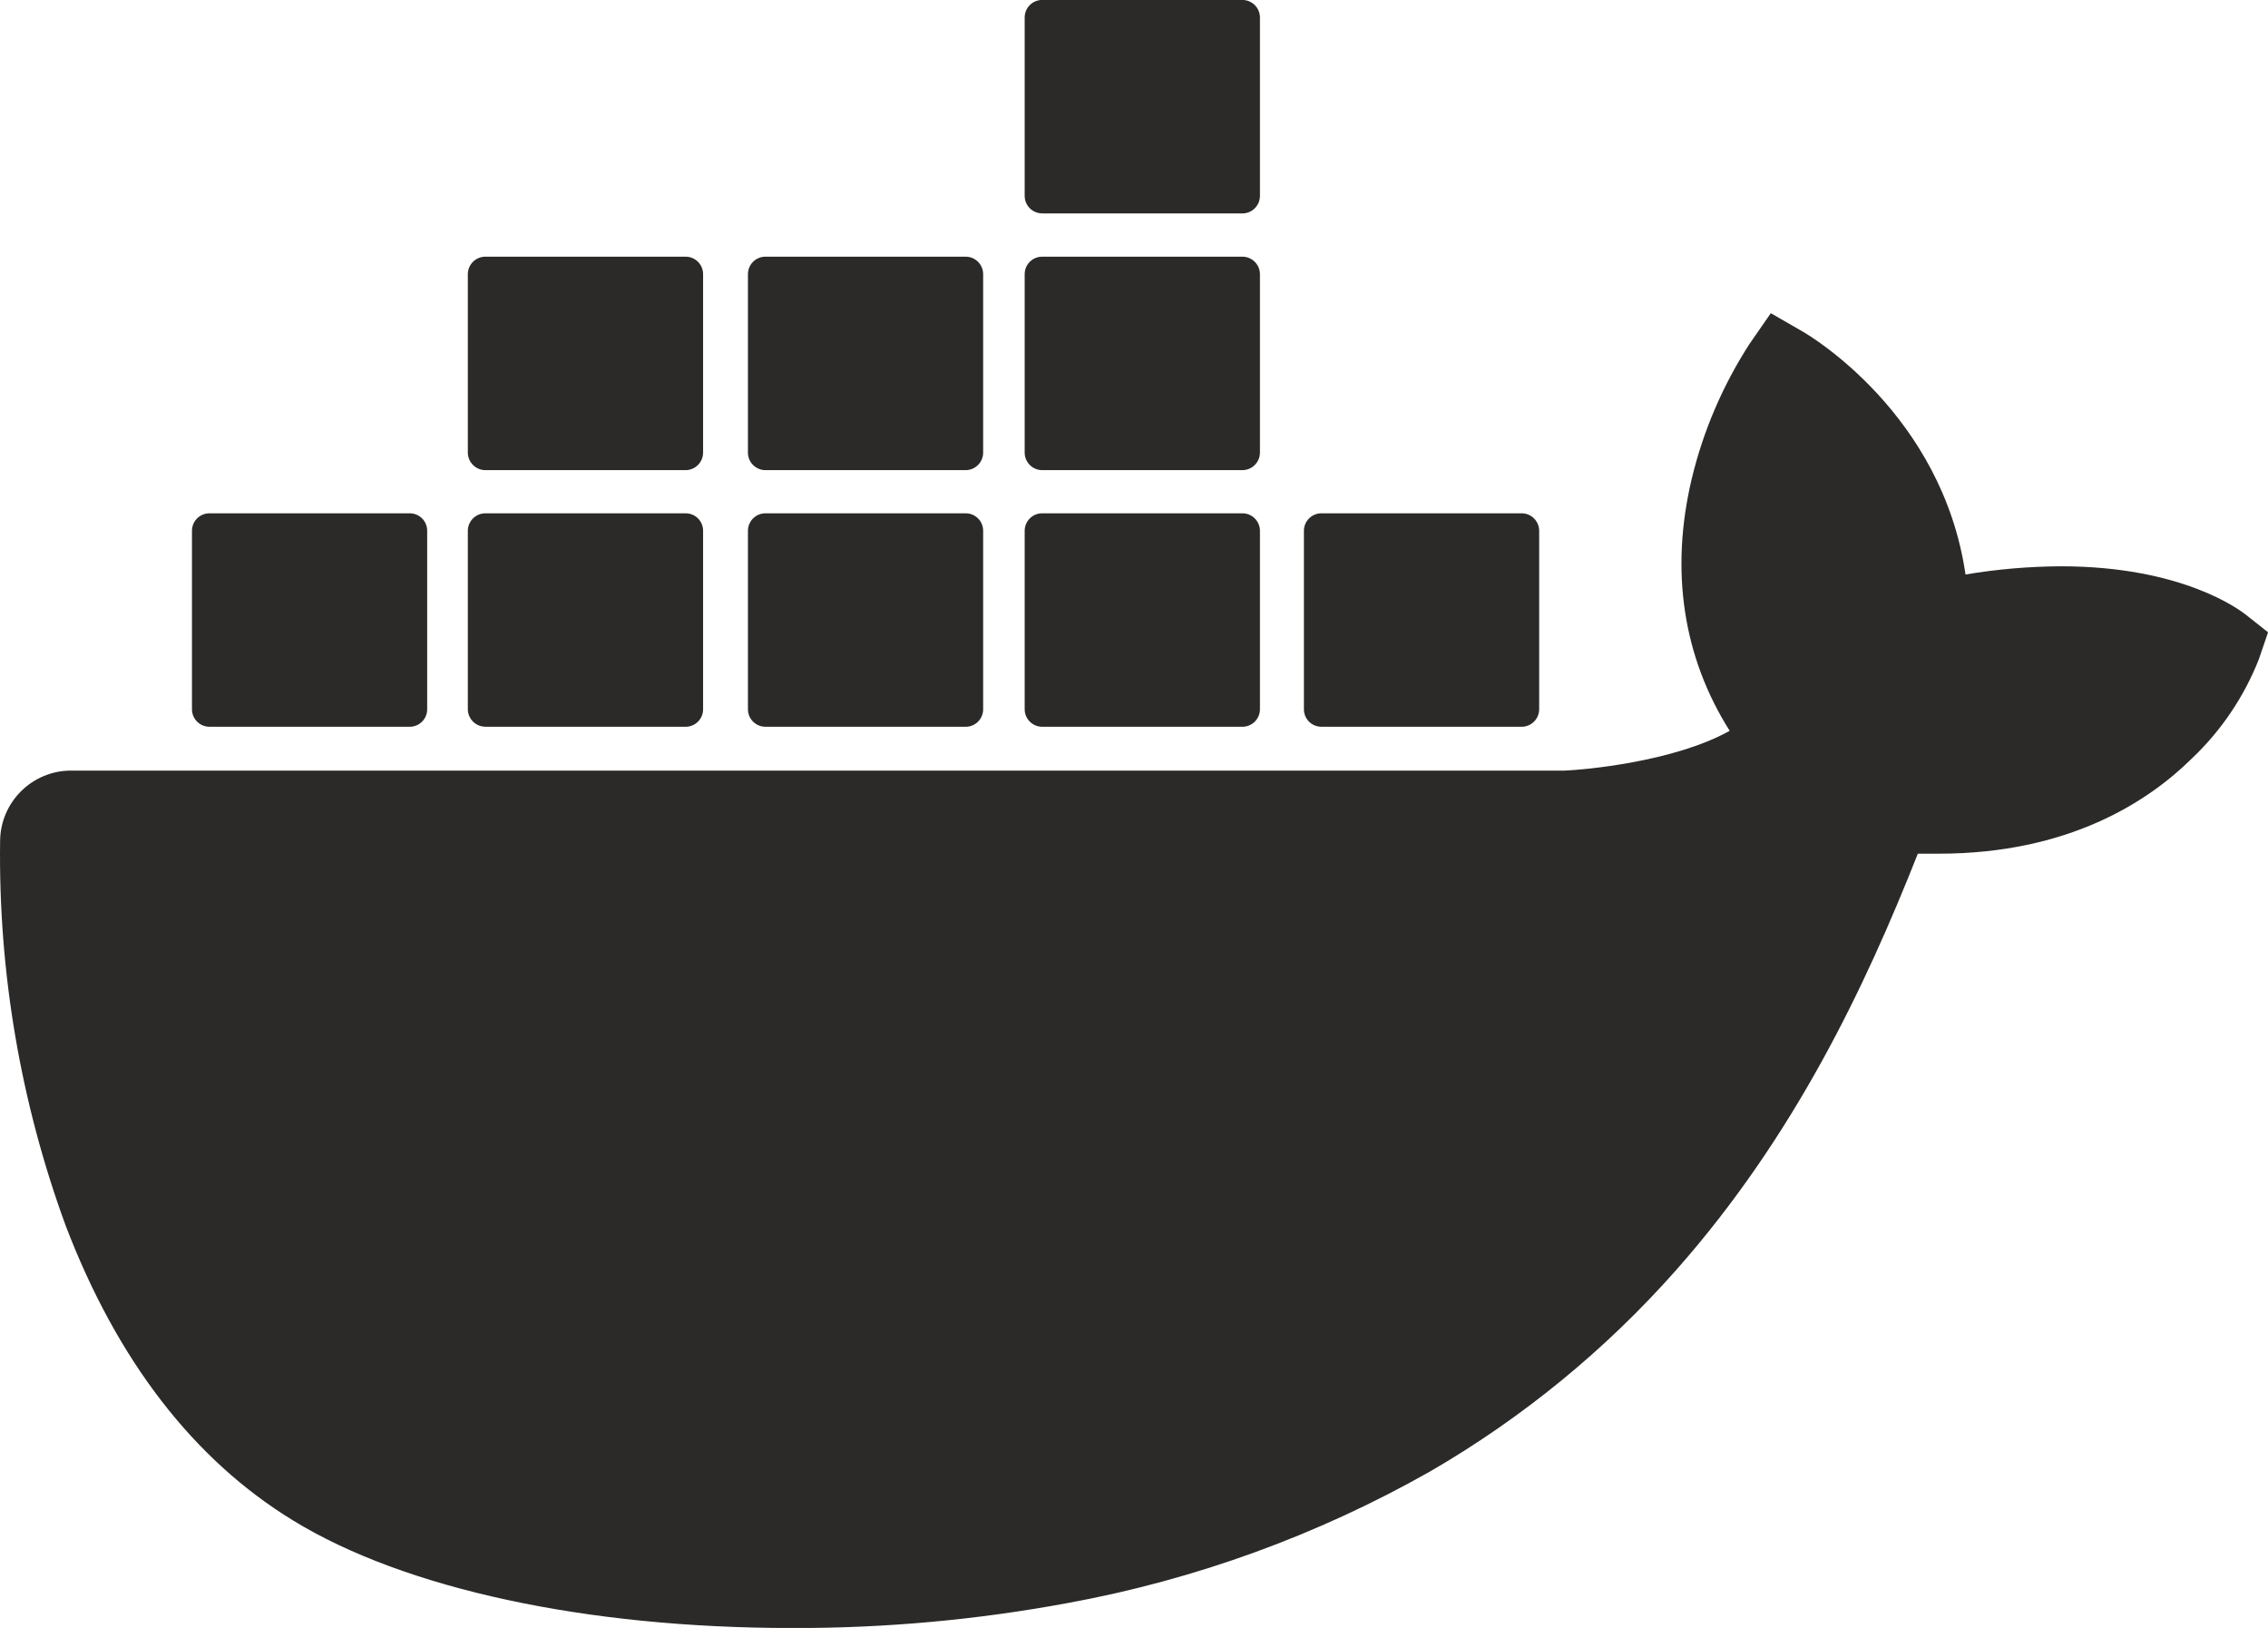
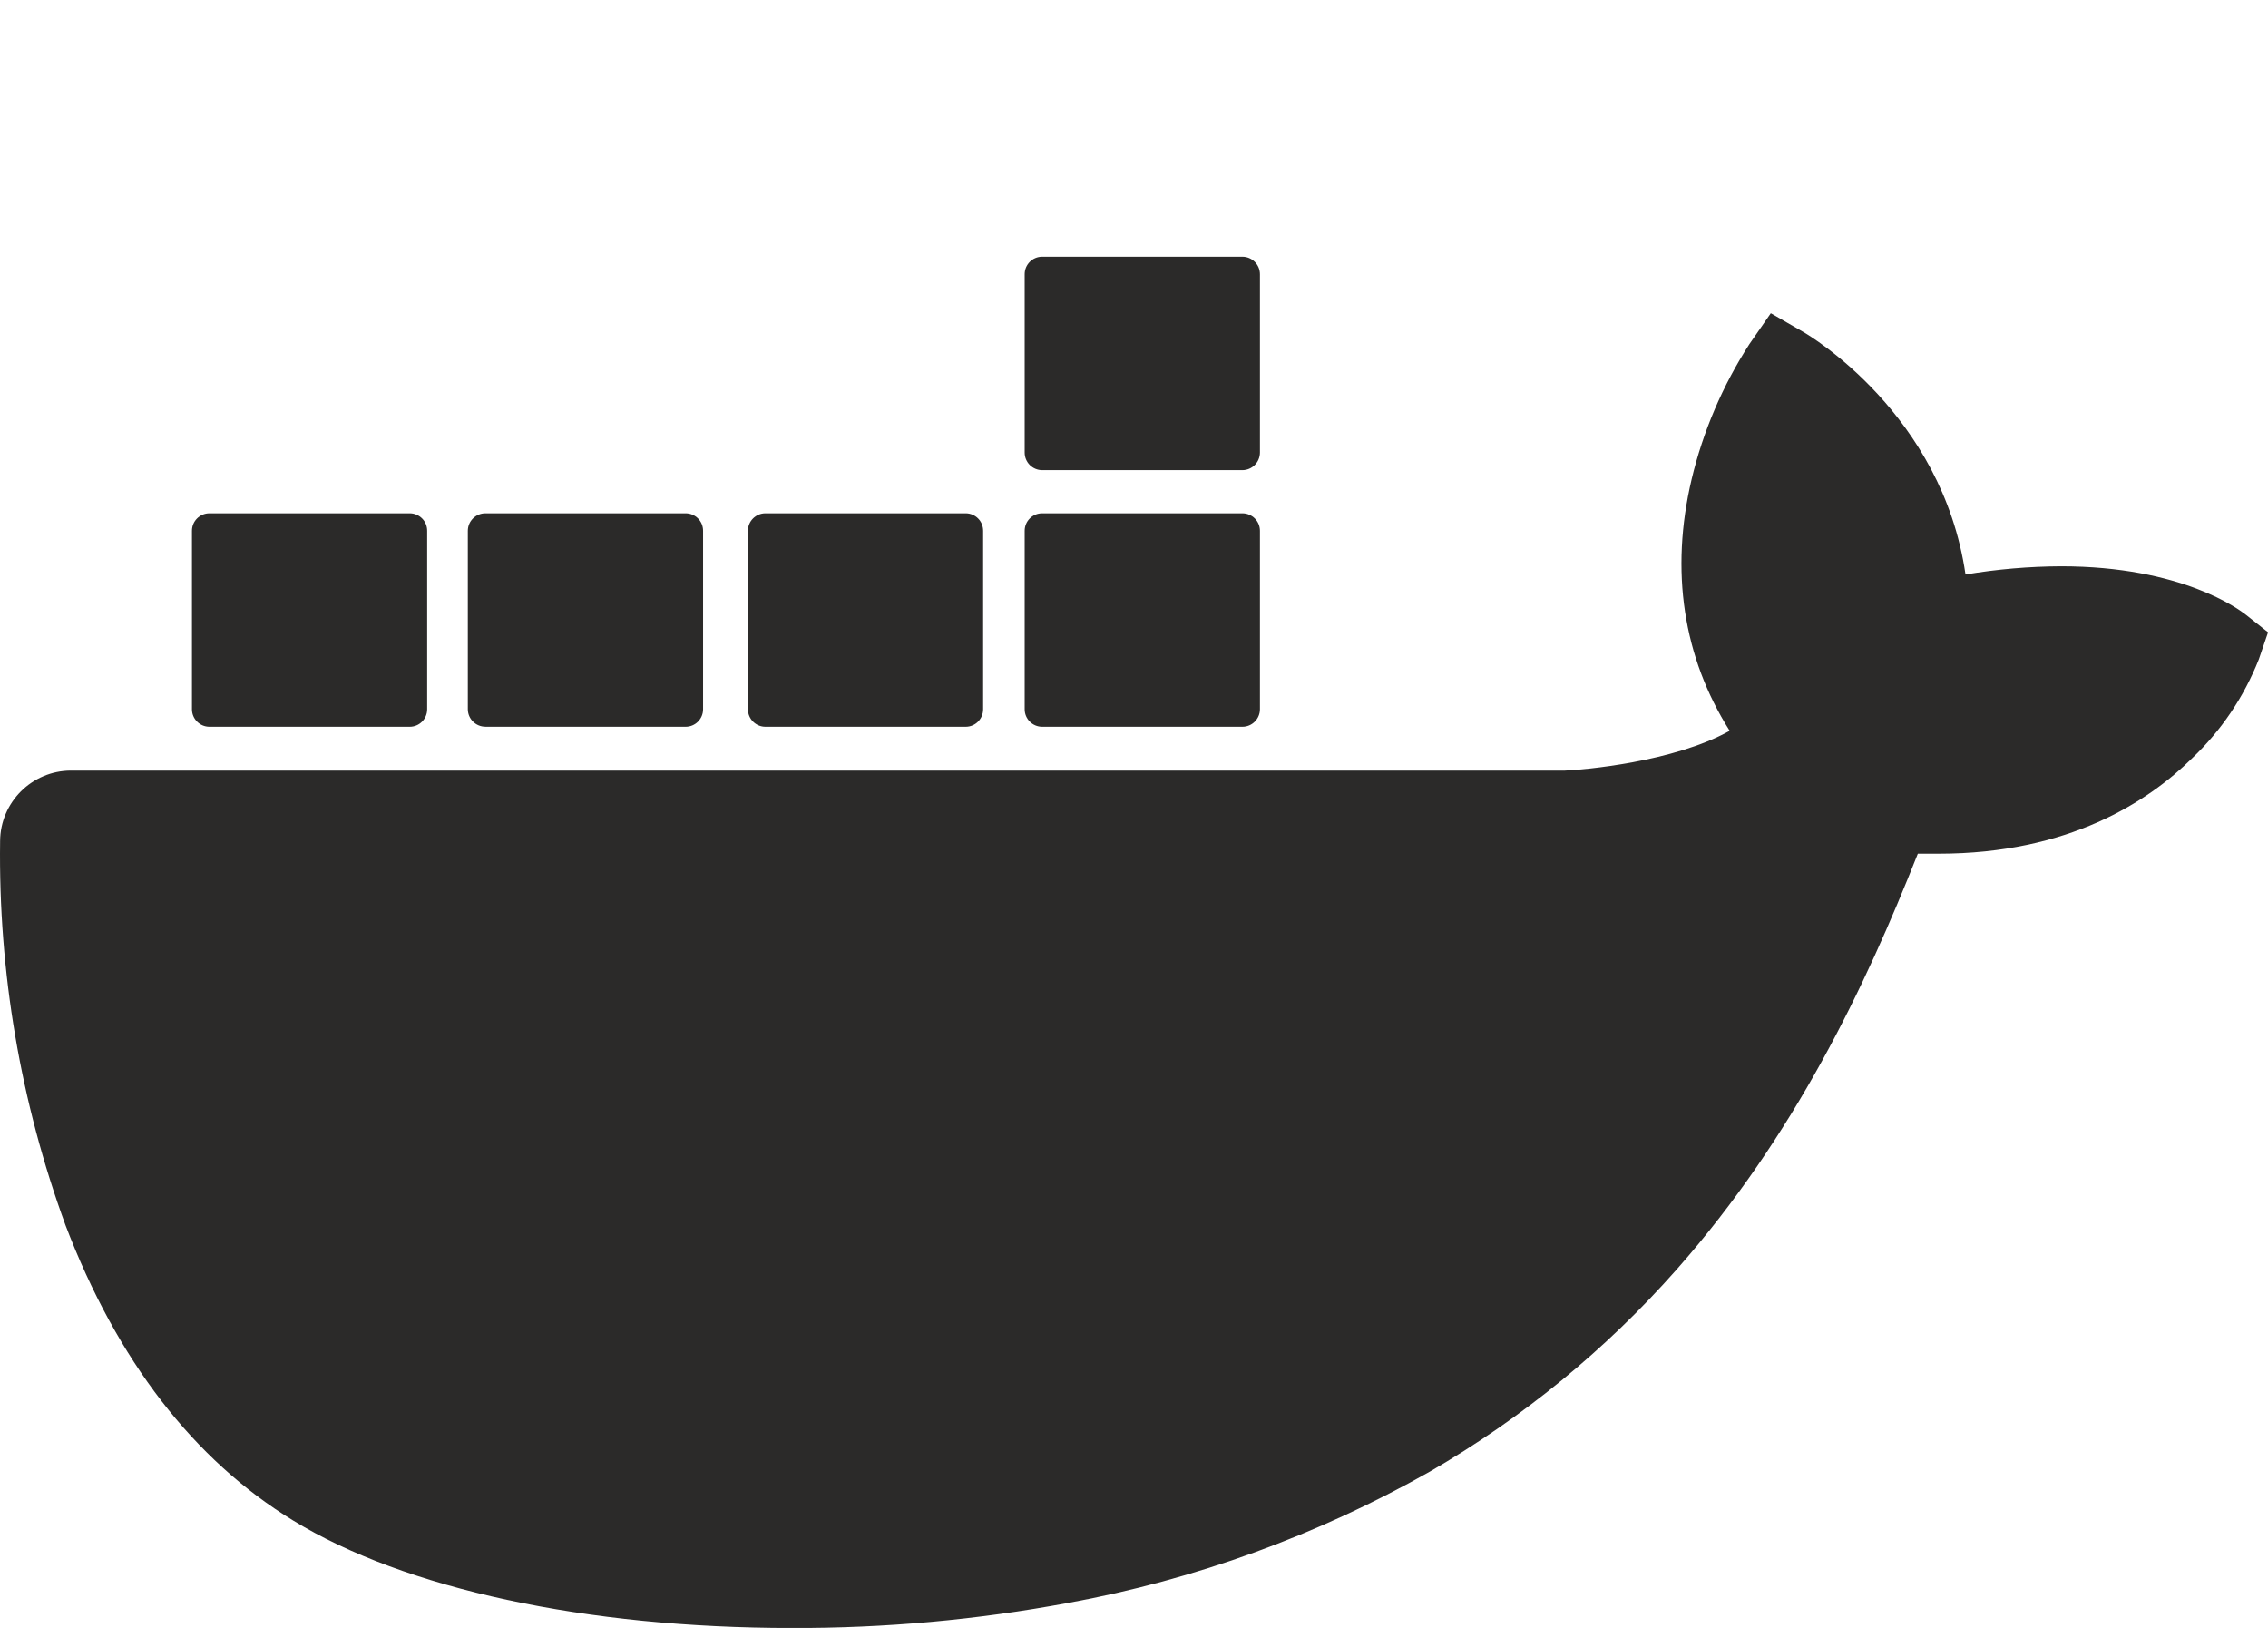
<svg xmlns="http://www.w3.org/2000/svg" xml:space="preserve" width="71.072mm" height="51mm" style="shape-rendering:geometricPrecision; text-rendering:geometricPrecision; image-rendering:optimizeQuality; fill-rule:evenodd; clip-rule:evenodd" viewBox="0 0 437.96 314.27">
  <defs>
    <style type="text/css">  .fil0 {fill:#2B2A29;fill-rule:nonzero}  </style>
  </defs>
  <g id="Слой_x0020_1">
    <g id="_1967237099840">
      <path class="fil0" d="M433.64 118.64c-1.19,-0.94 -12.28,-9.32 -35.66,-9.32 -6.17,0.03 -12.34,0.56 -18.43,1.58 -4.53,-31.02 -30.17,-46.15 -31.32,-46.82l-6.28 -3.62 -4.13 5.96c-5.17,8.01 -8.95,16.83 -11.16,26.1 -4.19,17.71 -1.64,34.34 7.35,48.56 -10.86,6.05 -28.29,7.54 -31.81,7.68l-288.49 -0c-7.53,0.01 -13.65,6.1 -13.69,13.63 -0.34,25.27 3.95,50.4 12.63,74.13 9.94,26.06 24.72,45.26 43.96,57.01 21.55,13.2 56.57,20.75 96.27,20.75 17.93,0.06 35.83,-1.57 53.46,-4.85 24.51,-4.5 48.09,-13.07 69.78,-25.35 17.87,-10.35 33.95,-23.51 47.62,-38.98 22.86,-25.87 36.47,-54.69 46.6,-80.3 1.36,0 2.71,0 4.04,0 25.03,0 40.41,-10.01 48.9,-18.4 5.64,-5.35 10.04,-11.87 12.9,-19.1l1.79 -5.24 -4.32 -3.42z" />
      <path class="fil0" d="M40.45 140.3l38.66 0c1.87,0 3.38,-1.51 3.38,-3.38l0 0 0 -34.44c0.01,-1.87 -1.49,-3.38 -3.36,-3.39 -0.01,0 -0.01,0 -0.02,0l-38.66 0c-1.87,0 -3.38,1.51 -3.38,3.38 0,0 0,0.01 0,0.02l0 34.43c-0,1.86 1.51,3.38 3.38,3.38l0 0z" />
      <path class="fil0" d="M93.73 140.3l38.66 0c1.87,0 3.38,-1.51 3.38,-3.38l0 0 0 -34.44c0.01,-1.87 -1.49,-3.38 -3.36,-3.39 -0.01,0 -0.01,0 -0.02,0l-38.66 0c-1.87,0 -3.39,1.52 -3.39,3.39l0 34.43c0.01,1.87 1.53,3.38 3.4,3.38z" />
      <path class="fil0" d="M147.81 140.3l38.66 0c1.87,0 3.38,-1.51 3.38,-3.38l0 0 0 -34.44c0.01,-1.87 -1.49,-3.38 -3.36,-3.39 -0.01,0 -0.01,0 -0.02,0l-38.66 0c-1.87,0 -3.38,1.51 -3.38,3.38 0,0 0,0.01 0,0.02l0 34.43c0,1.86 1.51,3.38 3.38,3.38l0 0z" />
      <path class="fil0" d="M201.25 140.3l38.66 0c1.87,0 3.38,-1.51 3.39,-3.38l0 -34.44c0,-1.88 -1.52,-3.39 -3.39,-3.39l0 0 -38.66 0c-1.87,0 -3.38,1.51 -3.38,3.38 0,0 0,0.01 0,0.02l0 34.43c-0,1.86 1.51,3.38 3.38,3.38l0 0z" />
-       <path class="fil0" d="M93.73 90.76l38.66 0c1.87,-0.01 3.38,-1.53 3.38,-3.39l0 -34.44c0,-1.87 -1.51,-3.38 -3.38,-3.38l0 0 -38.66 0c-1.87,0 -3.38,1.51 -3.39,3.38l0 34.44c0.01,1.87 1.52,3.38 3.39,3.39z" />
-       <path class="fil0" d="M147.81 90.76l38.66 0c1.87,-0.01 3.38,-1.53 3.38,-3.39l0 -34.44c0,-1.87 -1.51,-3.38 -3.38,-3.38l0 0 -38.66 0c-1.87,0 -3.38,1.51 -3.38,3.38l0 0 0 34.44c0,1.87 1.51,3.38 3.38,3.39z" />
      <path class="fil0" d="M201.25 90.76l38.66 0c1.87,-0.01 3.38,-1.52 3.39,-3.39l0 -34.44c-0.01,-1.87 -1.53,-3.38 -3.39,-3.38l-38.66 0c-1.87,0 -3.38,1.51 -3.38,3.38l0 0 0 34.44c-0,1.87 1.51,3.38 3.38,3.39z" />
-       <path class="fil0" d="M201.25 41.2l38.66 0c1.87,0 3.38,-1.51 3.39,-3.38l0 -34.45c-0.01,-1.87 -1.53,-3.38 -3.39,-3.38l-38.66 0c-1.87,0 -3.38,1.51 -3.38,3.38l0 0 0 34.45c-0,1.86 1.51,3.37 3.38,3.37z" />
-       <path class="fil0" d="M255.17 140.3l38.66 0c1.87,0 3.38,-1.51 3.39,-3.38l0 -34.44c0,-1.88 -1.52,-3.39 -3.39,-3.39l0 0 -38.66 0c-1.86,0 -3.38,1.51 -3.38,3.38 0,0 0,0.01 0,0.02l0 34.43c0,1.86 1.51,3.38 3.38,3.38z" />
    </g>
  </g>
</svg>